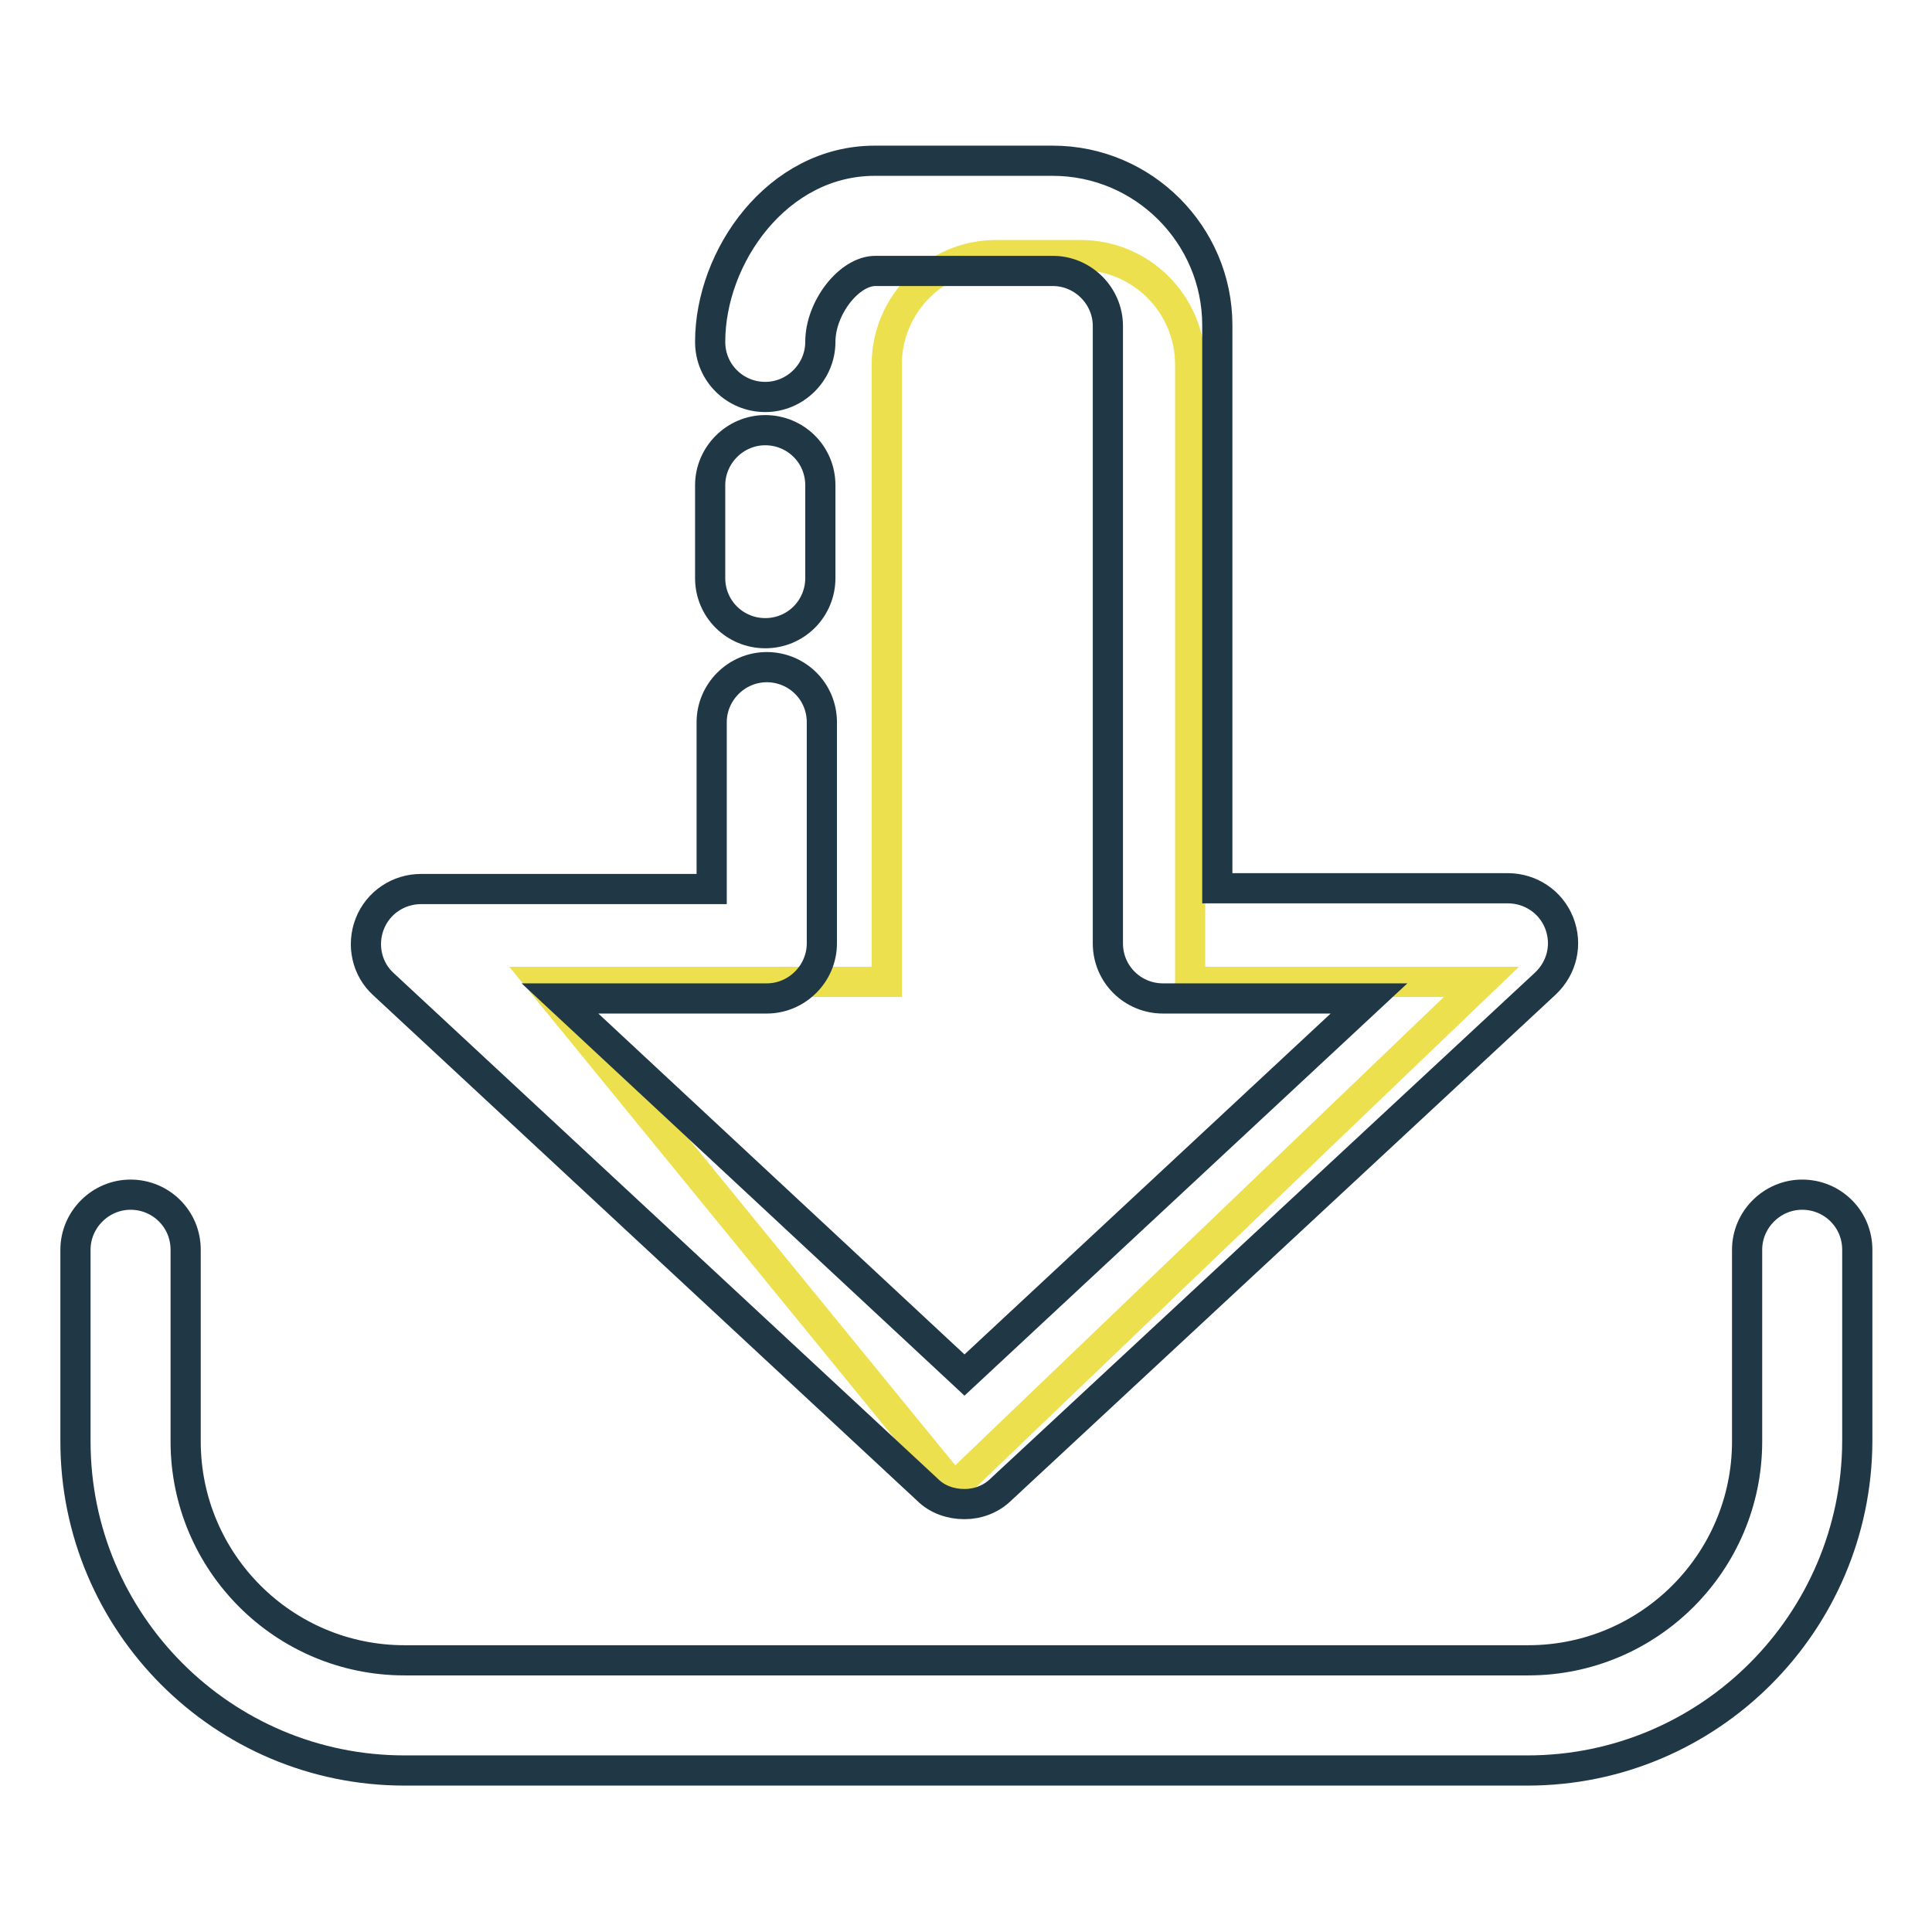
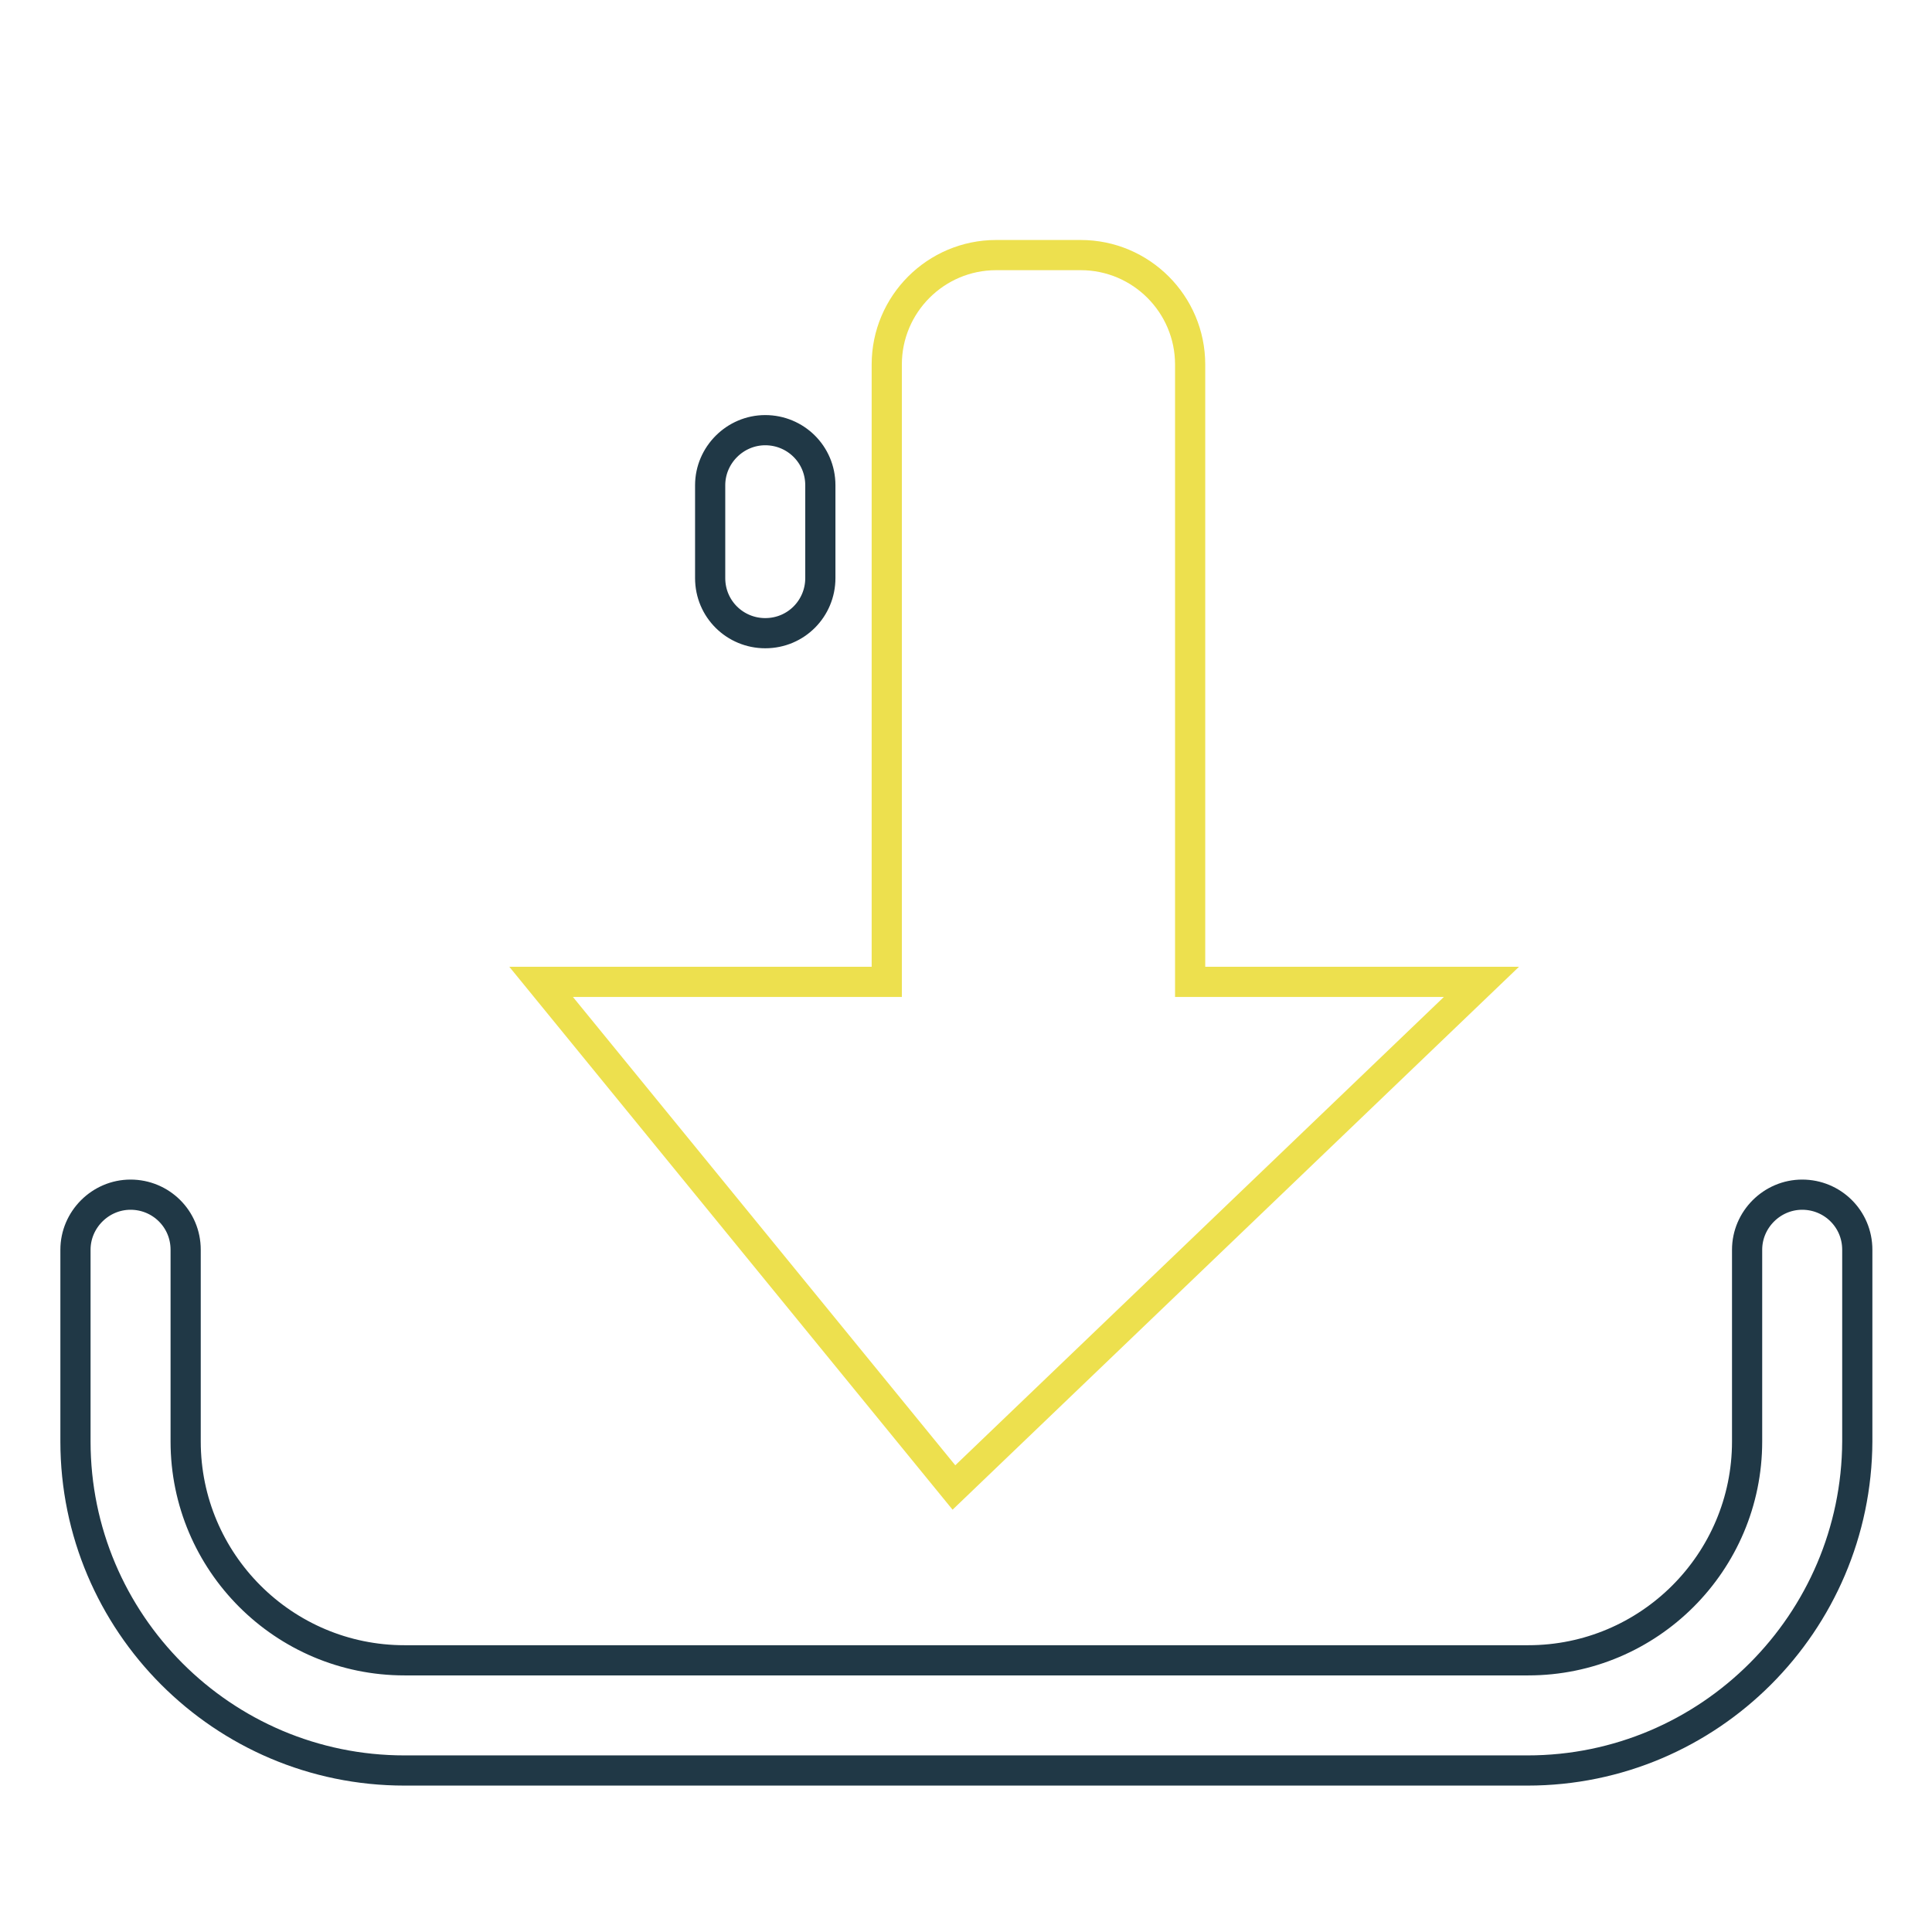
<svg xmlns="http://www.w3.org/2000/svg" version="1.1" x="0px" y="0px" viewBox="0 0 256 256" enable-background="new 0 0 256 256" xml:space="preserve">
  <g>
    <path stroke-width="4" fill-opacity="0" stroke="#203846" d="M202.4,234.6H53.6C29.5,234.6,10,215,10,191v-25.4c0-4,3.3-7.3,7.3-7.3c4,0,7.3,3.2,7.3,7.3V191 c0,16,13,29,29,29h148.9c16,0,29-13,29-29v-25.4c0-4,3.3-7.3,7.3-7.3s7.3,3.2,7.3,7.3V191C246,215,226.5,234.6,202.4,234.6 L202.4,234.6z" />
    <path stroke-width="4" fill-opacity="0" stroke="#ede04e" d="M157.7,130.1V48.3c0-8-6.5-14.5-14.5-14.5H132c-8,0-14.5,6.5-14.5,14.5v81.8H71.7l54.7,67l69.9-67H157.7z" />
-     <path stroke-width="4" fill-opacity="0" stroke="#203846" d="M127.8,199.3c-1.8,0-3.6-0.6-4.9-1.9l-72.1-67c-2.2-2-2.9-5.2-1.8-8c1.1-2.8,3.8-4.6,6.8-4.6h38.5V95.7 c0-4,3.3-7.3,7.3-7.3c4,0,7.3,3.2,7.3,7.3V125c0,4-3.3,7.3-7.3,7.3H74.2l53.6,49.9l53.6-49.9h-27.3c-4,0-7.3-3.2-7.3-7.3V43.2 c0-4-3.3-7.3-7.3-7.3H116c-3.5,0-7.3,4.9-7.3,9.4c0,4-3.3,7.3-7.3,7.3c-4,0-7.3-3.2-7.3-7.3c0-11.3,8.9-24,21.8-24h23.6 c12,0,21.8,9.8,21.8,21.8v74.6h38.5c3,0,5.7,1.8,6.8,4.6c1.1,2.8,0.4,5.9-1.8,8l-72.1,67C131.3,198.7,129.5,199.3,127.8,199.3z" />
    <path stroke-width="4" fill-opacity="0" stroke="#203846" d="M101.4,83.9c-4,0-7.3-3.2-7.3-7.3V64.3c0-4,3.3-7.3,7.3-7.3c4,0,7.3,3.2,7.3,7.3v12.3 C108.7,80.6,105.5,83.9,101.4,83.9z" />
  </g>
</svg>